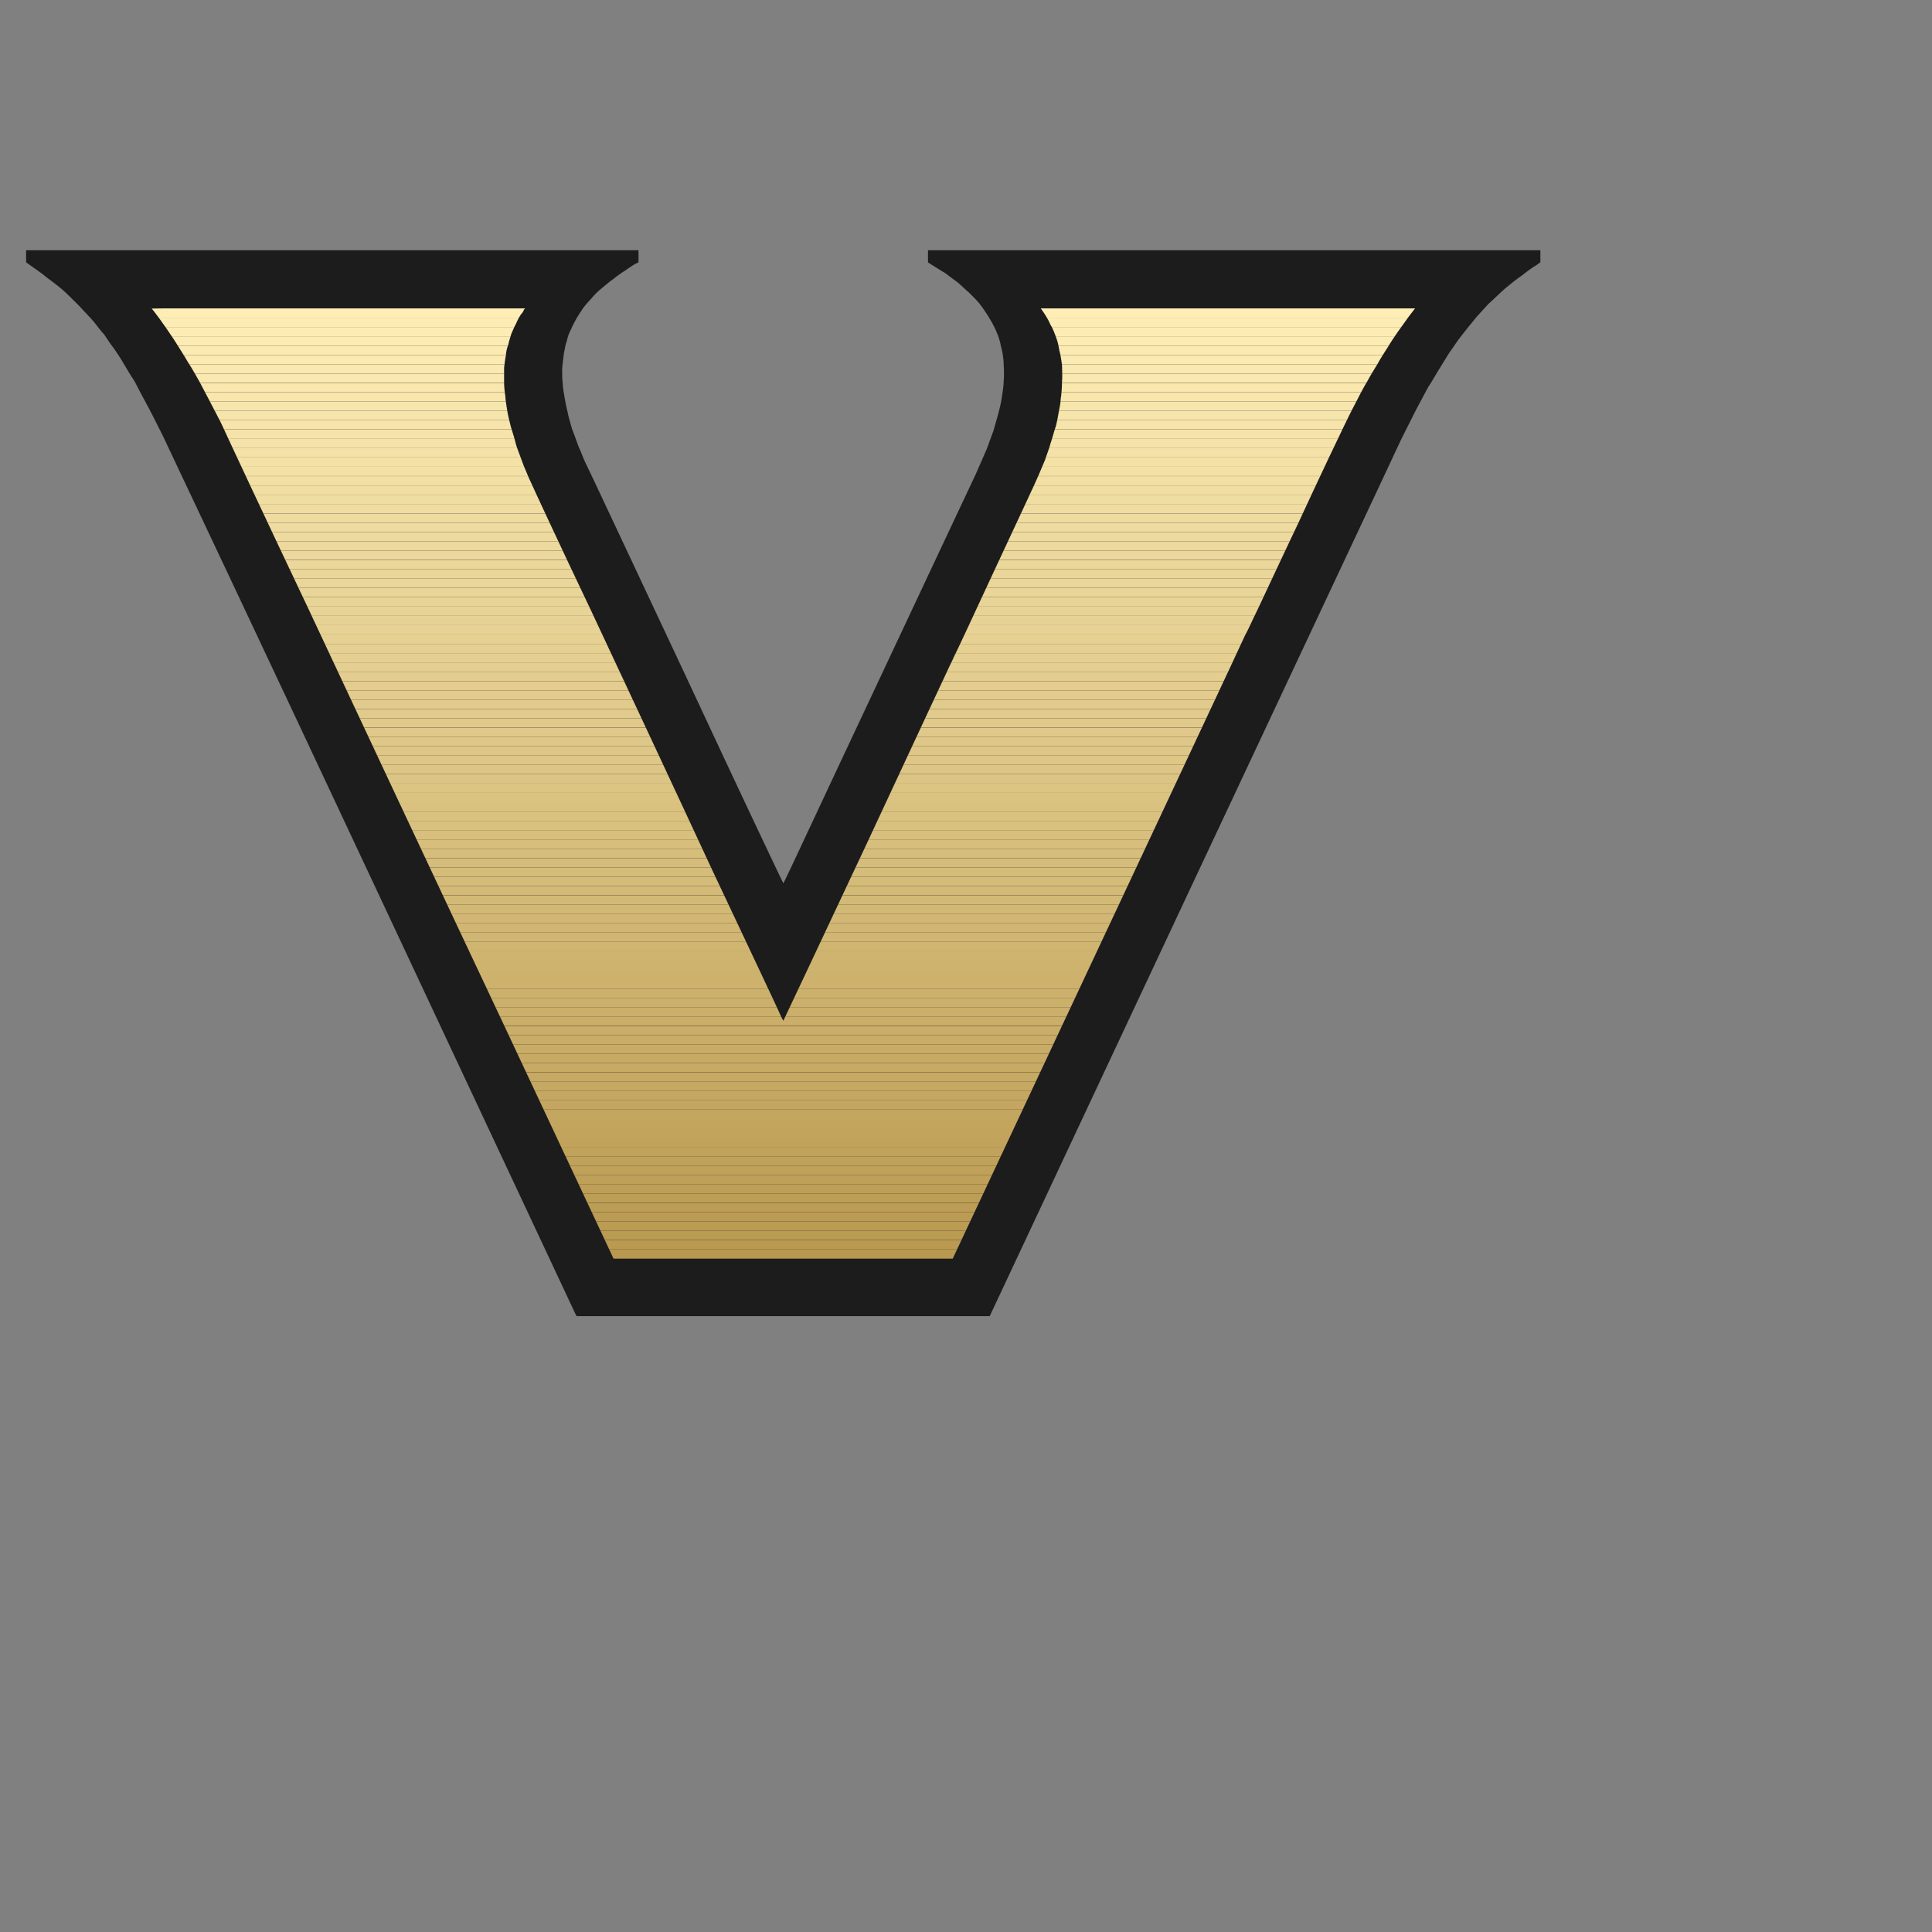
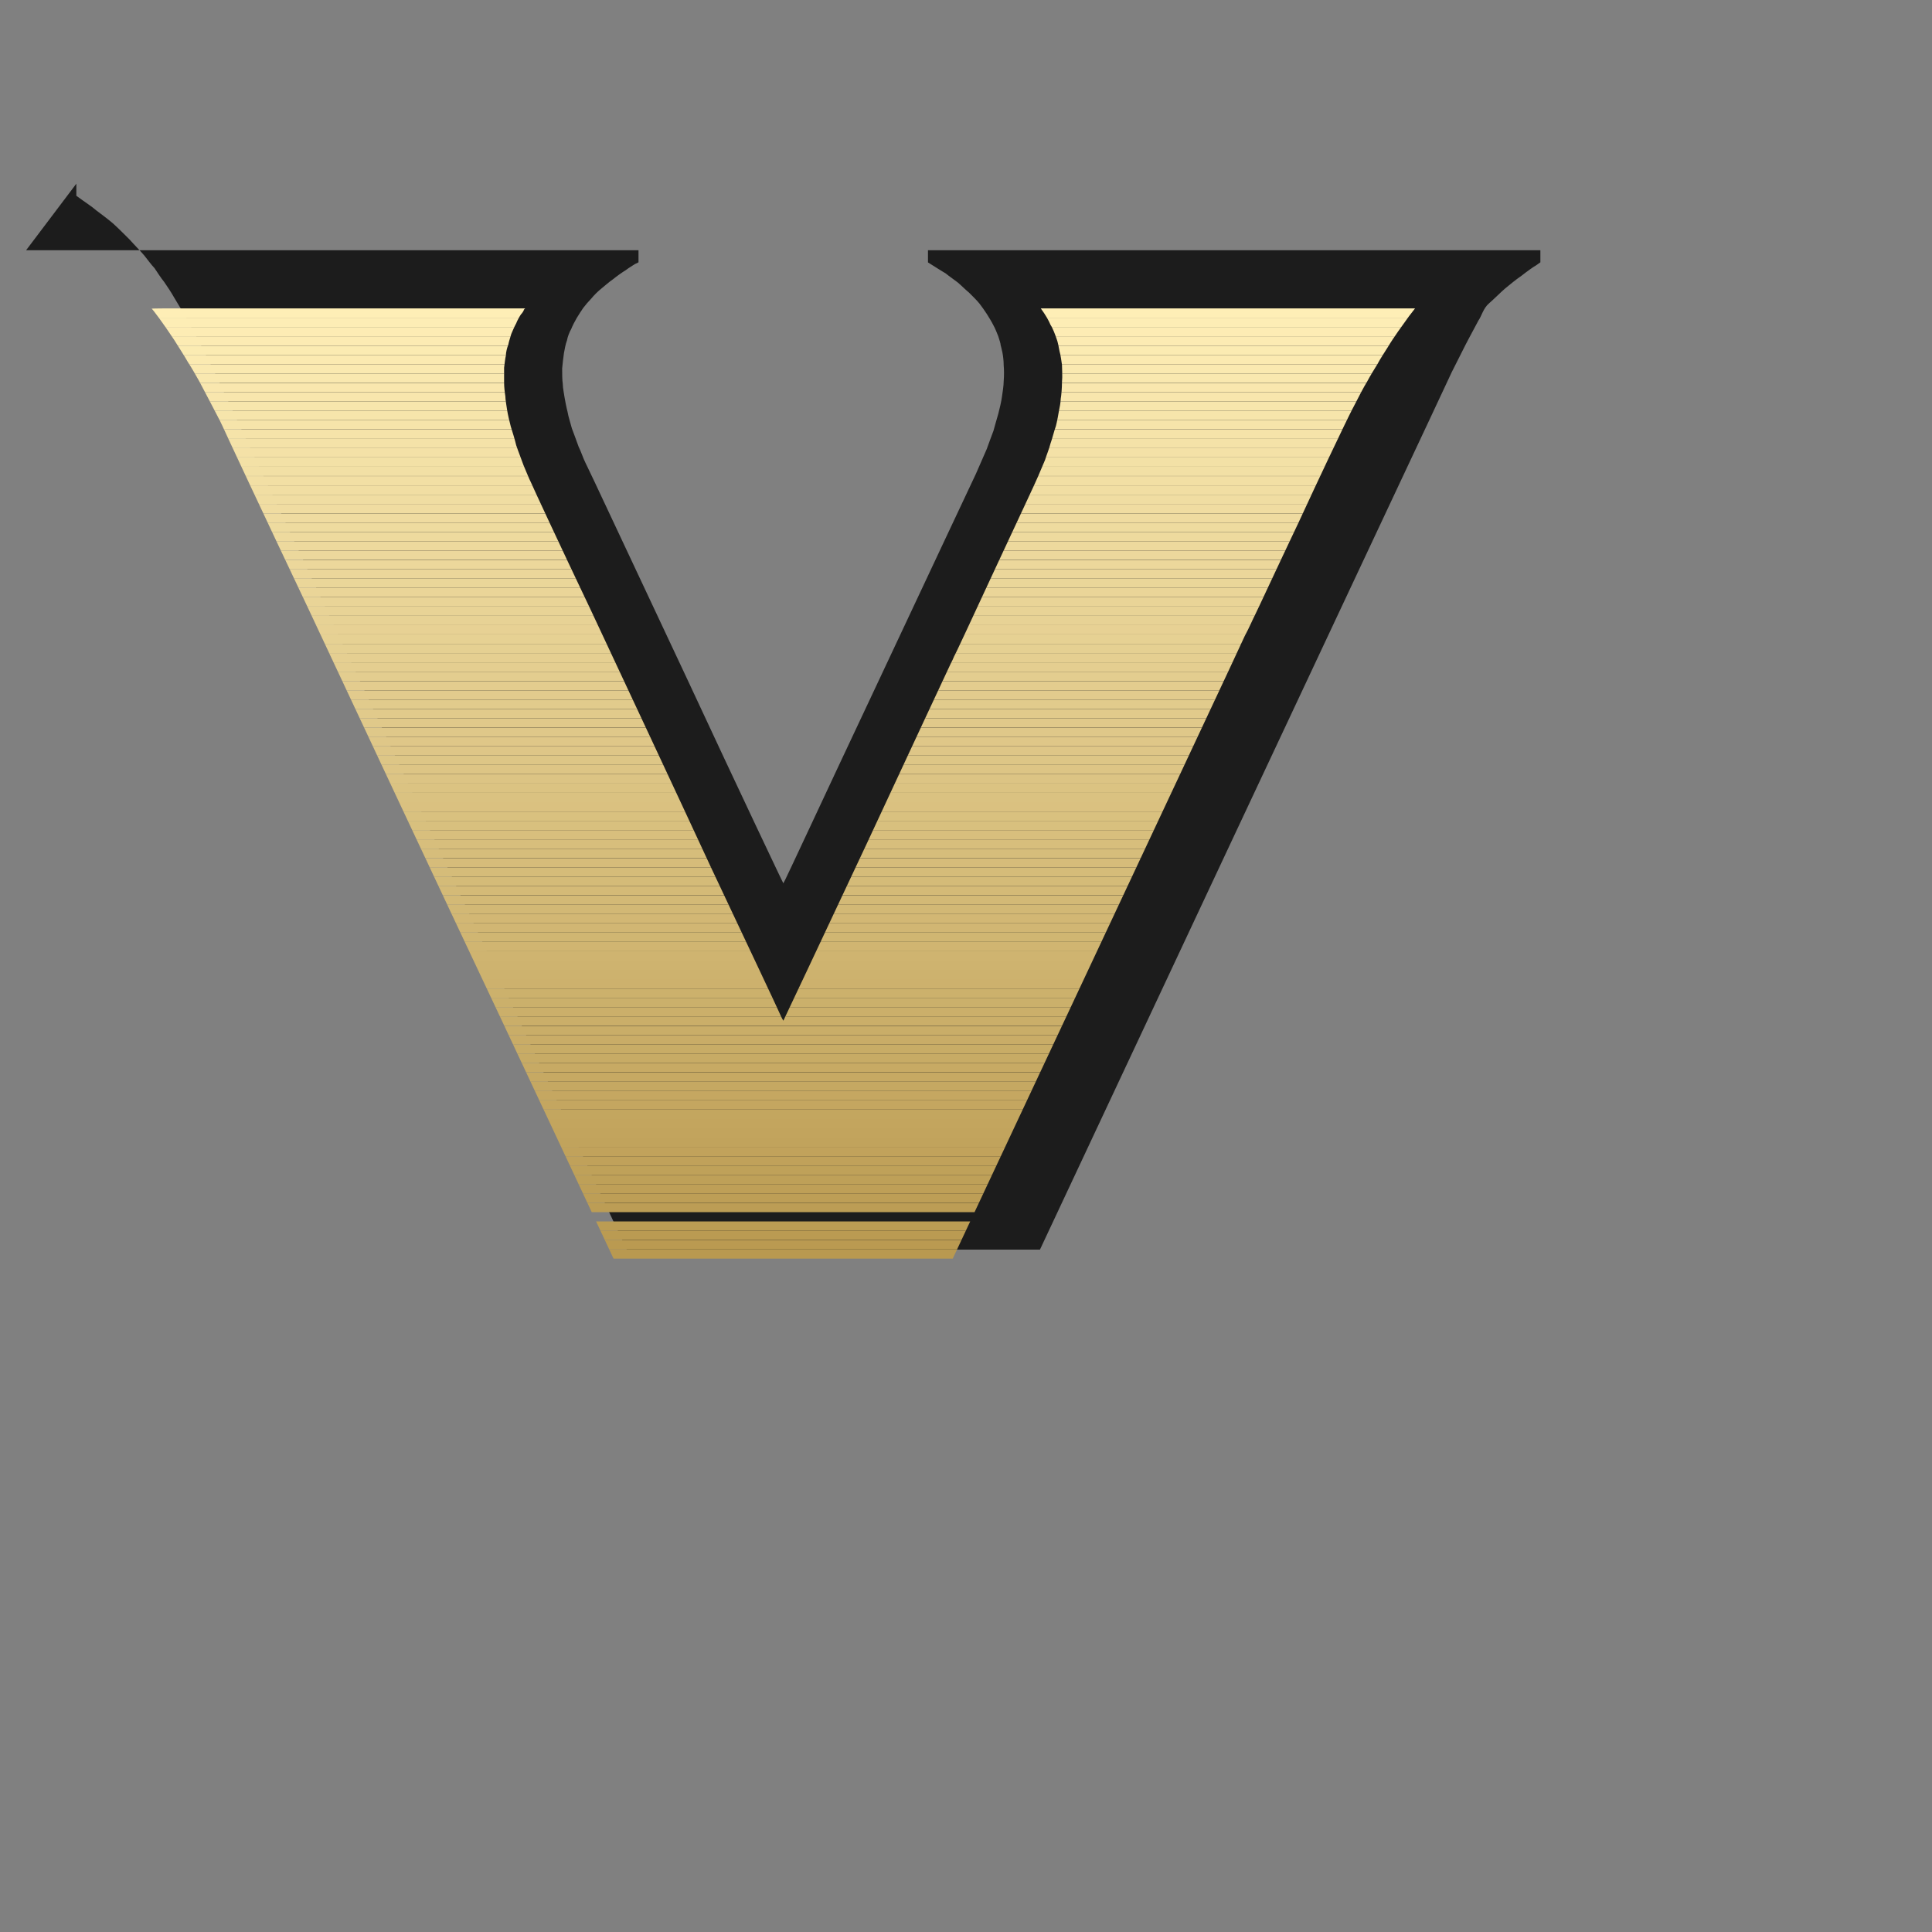
<svg xmlns="http://www.w3.org/2000/svg" style="filter: drop-shadow(3px 5px 2px rgb(0 0 0 / 0.4));" id="a" width="150" height="150" viewBox="0 0 185 185">
  <rect x="0" y="0" width="185" height="185" fill="#808080" stroke="none" />
  <defs>
    <clipPath id="e">
      <path d="m50.29,29.53l-.12.12c0,.06-.12.29-.29.46-.12.17-.35.58-.46.87-.17.29-.35.75-.46.99-.06.23-.23.7-.29,1.04-.12.29-.23.75-.23,1.04-.06.23-.12.75-.17,1.16v1.45c0,.35.06.93.12,1.28,0,.35.12.93.17,1.33.06.41.23,1.1.35,1.57.17.52.41,1.33.52,1.8.17.52.52,1.39.7,1.91.23.52.52,1.28.7,1.62.17.41,2.73,5.92,5.74,12.24,2.96,6.32,8.18,17.46,11.54,24.71,3.42,7.25,6.38,13.51,6.55,13.92s.35.7.35.7c0,0,3.6-7.6,7.95-16.88,4.29-9.22,7.95-17.05,8.06-17.28.12-.23.29-.58.35-.75.12-.17,1.86-3.94,3.94-8.41s3.94-8.41,4.12-8.87c.17-.41.46-1.1.64-1.51.12-.41.41-1.1.52-1.57.17-.46.35-1.22.52-1.68.12-.46.23-1.1.29-1.45.06-.29.17-.81.17-1.16.06-.29.12-1.04.12-1.57.06-.64,0-1.28,0-1.68-.06-.35-.12-.93-.23-1.28-.06-.35-.17-.93-.29-1.22-.12-.35-.35-.99-.58-1.33-.17-.41-.46-.93-.93-1.57h35.84l-.58.75c-.29.41-.75,1.04-1.04,1.45-.29.41-.75,1.1-.99,1.51-.29.46-.75,1.16-.99,1.62-.29.46-.75,1.22-.99,1.68-.29.46-.81,1.45-1.16,2.15-.41.75-.87,1.74-1.1,2.2s-2.2,4.58-4.29,9.11c-2.15,4.52-4,8.53-4.18,8.87s-.58,1.28-.99,2.03c-.35.81-6.79,14.5-27.96,59.62h-32.48l-10.67-22.74c-5.92-12.53-14.21-30.22-18.5-39.38-4.35-9.16-8.06-17.11-8.29-17.63-.23-.52-.75-1.45-1.1-2.15-.35-.64-.81-1.57-1.1-2.09s-.75-1.33-1.1-1.86c-.29-.52-.93-1.51-1.33-2.15-.46-.7-1.1-1.62-1.45-2.09-.35-.46-.64-.87-.7-.87,0-.06,8.06-.06,35.79-.06h0v.03Z" fill="none" />
    </clipPath>
  </defs>
  <g id="b">
    <g id="c">
-       <path d="m2.5,23.96h58.64v1.16l-.35.17c-.17.12-.58.35-.87.58-.29.17-.87.58-1.22.87-.35.23-.87.7-1.16.93s-.7.64-.93.93c-.23.23-.58.64-.75.87s-.46.7-.64.99c-.17.29-.41.75-.52,1.04-.17.29-.35.75-.41,1.1-.12.29-.23.87-.29,1.22s-.12.99-.17,1.45c0,.52,0,1.1.06,1.51,0,.35.12.93.17,1.28.06.35.17.93.29,1.39.06.41.29,1.1.41,1.57.17.46.46,1.22.64,1.74.23.46.46,1.16.64,1.51.17.29,4.47,9.51,9.63,20.47,5.1,10.96,9.34,19.89,9.34,19.84.06,0,4-8.53,8.87-18.85,4.87-10.38,9.16-19.49,9.57-20.36.35-.81.81-1.86,1.04-2.38.17-.46.46-1.28.64-1.74.12-.46.35-1.22.46-1.62.12-.46.29-1.16.35-1.62.06-.41.17-1.1.17-1.51.04-.54.04-1.04,0-1.51,0-.41-.06-.93-.12-1.22-.06-.23-.12-.58-.17-.7,0-.17-.12-.52-.23-.87-.12-.29-.29-.75-.46-1.04-.17-.35-.46-.81-.64-1.1s-.52-.75-.7-.99c-.23-.29-.7-.75-.99-1.04-.35-.29-.81-.75-1.1-.99-.29-.23-.81-.58-1.16-.87-.41-.23-.93-.58-1.68-1.04v-1.17h58.64v1.16l-.41.29c-.23.12-.87.58-1.39.99-.52.35-1.22.93-1.57,1.22s-1.04.99-1.57,1.45c-.46.52-1.16,1.22-1.45,1.62-.29.35-.81.99-1.16,1.45-.35.41-.81,1.16-1.16,1.62-.29.46-.75,1.22-1.04,1.68s-.7,1.22-.99,1.62c-.23.46-.7,1.28-.93,1.74-.29.52-.99,1.97-1.62,3.19-.58,1.28-9.74,20.71-39.44,84.04h-39.56l-.12-.23c-.06-.12-8.76-18.68-19.31-41.18-10.54-22.5-19.65-41.75-20.17-42.85-.52-1.04-1.22-2.44-1.57-3.07-.35-.64-.87-1.62-1.16-2.2-.35-.52-.81-1.28-1.04-1.68-.23-.41-.64-1.04-.93-1.45-.29-.35-.7-.99-.93-1.33-.29-.29-.7-.87-.99-1.22-.29-.35-.93-.99-1.39-1.51-.52-.52-1.22-1.22-1.62-1.57-.41-.35-1.1-.87-1.57-1.22-.4-.36-1.04-.76-1.91-1.4v-1.16Z" fill="#1c1c1c" />
+       <path d="m2.5,23.96h58.64v1.16l-.35.17c-.17.12-.58.35-.87.58-.29.17-.87.58-1.22.87-.35.23-.87.7-1.16.93s-.7.64-.93.93c-.23.23-.58.64-.75.87s-.46.7-.64.99c-.17.29-.41.75-.52,1.04-.17.29-.35.75-.41,1.1-.12.29-.23.87-.29,1.22s-.12.99-.17,1.45c0,.52,0,1.1.06,1.51,0,.35.12.93.17,1.28.06.35.17.93.29,1.39.06.41.29,1.1.41,1.57.17.46.46,1.22.64,1.74.23.46.46,1.16.64,1.51.17.29,4.47,9.51,9.63,20.47,5.1,10.96,9.34,19.89,9.34,19.84.06,0,4-8.53,8.87-18.85,4.87-10.38,9.16-19.49,9.57-20.36.35-.81.81-1.86,1.04-2.38.17-.46.46-1.28.64-1.74.12-.46.35-1.22.46-1.62.12-.46.29-1.16.35-1.62.06-.41.17-1.1.17-1.51.04-.54.04-1.04,0-1.51,0-.41-.06-.93-.12-1.22-.06-.23-.12-.58-.17-.7,0-.17-.12-.52-.23-.87-.12-.29-.29-.75-.46-1.04-.17-.35-.46-.81-.64-1.1s-.52-.75-.7-.99c-.23-.29-.7-.75-.99-1.04-.35-.29-.81-.75-1.1-.99-.29-.23-.81-.58-1.16-.87-.41-.23-.93-.58-1.68-1.04v-1.17h58.64v1.16l-.41.29c-.23.12-.87.58-1.39.99-.52.35-1.22.93-1.57,1.22s-1.04.99-1.57,1.45s-.7,1.22-.99,1.62c-.23.46-.7,1.28-.93,1.74-.29.52-.99,1.97-1.62,3.19-.58,1.28-9.74,20.71-39.44,84.04h-39.56l-.12-.23c-.06-.12-8.76-18.68-19.31-41.18-10.54-22.5-19.65-41.75-20.17-42.85-.52-1.04-1.22-2.44-1.57-3.07-.35-.64-.87-1.62-1.16-2.2-.35-.52-.81-1.28-1.04-1.68-.23-.41-.64-1.04-.93-1.45-.29-.35-.7-.99-.93-1.33-.29-.29-.7-.87-.99-1.22-.29-.35-.93-.99-1.39-1.51-.52-.52-1.22-1.22-1.62-1.57-.41-.35-1.1-.87-1.57-1.22-.4-.36-1.04-.76-1.91-1.4v-1.16Z" fill="#1c1c1c" />
    </g>
    <g id="d">
      <g clip-path="url(#e)" fill="none">
        <rect x="14.51" y="119.64" width="120.99" height=".89" fill="#b99950" />
        <rect x="14.51" y="118.75" width="120.99" height=".89" fill="#ba9a51" />
        <rect x="14.51" y="117.85" width="120.99" height=".89" fill="#ba9b52" />
        <rect x="14.51" y="116.96" width="120.99" height=".89" fill="#bb9c53" />
-         <rect x="14.51" y="116.07" width="120.99" height=".89" fill="#bc9c54" />
        <rect x="14.51" y="115.18" width="120.99" height=".89" fill="#bc9d55" />
        <rect x="14.51" y="114.28" width="120.99" height=".89" fill="#bd9e56" />
        <rect x="14.51" y="113.39" width="120.99" height=".89" fill="#be9f57" />
        <rect x="14.51" y="112.5" width="120.99" height=".89" fill="#bea058" />
        <rect x="14.51" y="111.61" width="120.99" height=".89" fill="#bfa159" />
        <rect x="14.51" y="110.72" width="120.99" height=".89" fill="#c0a15a" />
        <rect x="14.51" y="109.82" width="120.99" height=".89" fill="#c1a25b" />
        <rect x="14.51" y="108.93" width="120.99" height=".89" fill="#c1a35c" />
        <rect x="14.51" y="108.04" width="120.99" height=".89" fill="#c2a45d" />
        <rect x="14.51" y="107.15" width="120.99" height=".89" fill="#c3a55e" />
        <rect x="14.51" y="106.26" width="120.99" height=".89" fill="#c3a65f" />
        <rect x="14.51" y="105.36" width="120.99" height=".89" fill="#c4a660" />
        <rect x="14.51" y="104.47" width="120.99" height=".89" fill="#c5a761" />
        <rect x="14.51" y="103.58" width="120.99" height=".89" fill="#c5a862" />
        <rect x="14.51" y="102.69" width="120.99" height=".89" fill="#c6a963" />
        <rect x="14.51" y="101.79" width="120.99" height=".89" fill="#c7aa64" />
        <rect x="14.51" y="100.9" width="120.99" height=".89" fill="#c7ab65" />
        <rect x="14.51" y="100.01" width="120.99" height=".89" fill="#c8ac66" />
        <rect x="14.51" y="99.12" width="120.99" height=".89" fill="#c9ac67" />
        <rect x="14.51" y="98.23" width="120.99" height=".89" fill="#c9ad68" />
        <rect x="14.51" y="97.33" width="120.99" height=".89" fill="#caae69" />
        <rect x="14.51" y="96.44" width="120.99" height=".89" fill="#cbaf6a" />
        <rect x="14.51" y="95.55" width="120.99" height=".89" fill="#cbb06b" />
        <rect x="14.51" y="94.66" width="120.99" height=".89" fill="#ccb16c" />
        <rect x="14.51" y="93.76" width="120.99" height=".89" fill="#cdb16d" />
        <rect x="14.51" y="92.87" width="120.99" height=".89" fill="#cdb26e" />
        <rect x="14.51" y="91.98" width="120.99" height=".89" fill="#ceb36f" />
        <rect x="14.51" y="91.09" width="120.99" height=".89" fill="#cfb470" />
        <rect x="14.51" y="90.2" width="120.99" height=".89" fill="#d0b571" />
        <rect x="14.51" y="89.3" width="120.99" height=".89" fill="#d0b672" />
        <rect x="14.51" y="88.41" width="120.99" height=".89" fill="#d1b673" />
        <rect x="14.51" y="87.52" width="120.99" height=".89" fill="#d2b774" />
        <rect x="14.51" y="86.63" width="120.99" height=".89" fill="#d2b875" />
        <rect x="14.51" y="85.74" width="120.99" height=".89" fill="#d3b976" />
        <rect x="14.51" y="84.84" width="120.99" height=".89" fill="#d4ba77" />
        <rect x="14.51" y="83.95" width="120.99" height=".89" fill="#d4bb78" />
        <rect x="14.51" y="83.06" width="120.99" height=".89" fill="#d5bc79" />
        <rect x="14.51" y="82.17" width="120.99" height=".89" fill="#d6bc7a" />
        <rect x="14.51" y="81.27" width="120.99" height=".89" fill="#d6bd7b" />
        <rect x="14.51" y="80.38" width="120.99" height=".89" fill="#d7be7c" />
        <rect x="14.51" y="79.49" width="120.99" height=".89" fill="#d8bf7d" />
        <rect x="14.51" y="78.6" width="120.99" height=".89" fill="#d8c07e" />
        <rect x="14.51" y="77.71" width="120.99" height=".89" fill="#d9c17f" />
        <rect x="14.51" y="76.81" width="120.99" height=".89" fill="#dac180" />
        <rect x="14.51" y="75.92" width="120.99" height=".89" fill="#dac281" />
        <rect x="14.51" y="75.03" width="120.99" height=".89" fill="#dbc382" />
        <rect x="14.51" y="74.14" width="120.99" height=".89" fill="#dcc484" />
        <rect x="14.51" y="73.24" width="120.99" height=".89" fill="#ddc585" />
        <rect x="14.51" y="72.35" width="120.99" height=".89" fill="#ddc686" />
        <rect x="14.51" y="71.46" width="120.99" height=".89" fill="#dec687" />
        <rect x="14.51" y="70.57" width="120.99" height=".89" fill="#dfc788" />
        <rect x="14.51" y="69.68" width="120.99" height=".89" fill="#dfc889" />
        <rect x="14.51" y="68.78" width="120.99" height=".89" fill="#e0c98a" />
        <rect x="14.51" y="67.89" width="120.99" height=".89" fill="#e1ca8b" />
        <rect x="14.51" y="67" width="120.99" height=".89" fill="#e1cb8c" />
        <rect x="14.51" y="66.11" width="120.99" height=".89" fill="#e2cb8d" />
        <rect x="14.51" y="65.22" width="120.99" height=".89" fill="#e3cc8e" />
        <rect x="14.51" y="64.32" width="120.99" height=".89" fill="#e3cd8f" />
        <rect x="14.51" y="63.43" width="120.99" height=".89" fill="#e4ce90" />
        <rect x="14.51" y="62.54" width="120.99" height=".89" fill="#e5cf91" />
        <rect x="14.51" y="61.65" width="120.99" height=".89" fill="#e5d092" />
        <rect x="14.51" y="60.75" width="120.99" height=".89" fill="#e6d193" />
        <rect x="14.51" y="59.86" width="120.99" height=".89" fill="#e7d194" />
        <rect x="14.51" y="58.97" width="120.99" height=".89" fill="#e7d295" />
        <rect x="14.51" y="58.08" width="120.99" height=".89" fill="#e8d396" />
        <rect x="14.51" y="57.19" width="120.99" height=".89" fill="#e9d497" />
        <rect x="14.51" y="56.29" width="120.99" height=".89" fill="#ead598" />
        <rect x="14.51" y="55.4" width="120.99" height=".89" fill="#ead699" />
        <rect x="14.51" y="54.51" width="120.99" height=".89" fill="#ebd69a" />
        <rect x="14.51" y="53.62" width="120.99" height=".89" fill="#ecd79b" />
        <rect x="14.51" y="52.72" width="120.99" height=".89" fill="#ecd89c" />
        <rect x="14.51" y="51.83" width="120.99" height=".89" fill="#edd99d" />
        <rect x="14.51" y="50.94" width="120.99" height=".89" fill="#eeda9e" />
        <rect x="14.51" y="50.05" width="120.99" height=".89" fill="#eedb9f" />
        <rect x="14.51" y="49.16" width="120.99" height=".89" fill="#efdba0" />
        <rect x="14.51" y="48.26" width="120.99" height=".89" fill="#f0dca1" />
        <rect x="14.51" y="47.37" width="120.99" height=".89" fill="#f0dda2" />
        <rect x="14.51" y="46.48" width="120.99" height=".89" fill="#f1dea3" />
        <rect x="14.51" y="45.59" width="120.99" height=".89" fill="#f2dfa4" />
        <rect x="14.51" y="44.69" width="120.99" height=".89" fill="#f2e0a5" />
        <rect x="14.51" y="43.8" width="120.99" height=".89" fill="#f3e1a6" />
        <rect x="14.51" y="42.91" width="120.99" height=".89" fill="#f4e1a7" />
        <rect x="14.51" y="42.02" width="120.99" height=".89" fill="#f4e2a8" />
        <rect x="14.51" y="41.13" width="120.99" height=".89" fill="#f5e3a9" />
        <rect x="14.51" y="40.23" width="120.99" height=".89" fill="#f6e4aa" />
        <rect x="14.51" y="39.34" width="120.99" height=".89" fill="#f6e5ab" />
        <rect x="14.51" y="38.45" width="120.99" height=".89" fill="#f7e6ac" />
        <rect x="14.51" y="37.56" width="120.99" height=".89" fill="#f8e6ad" />
        <rect x="14.51" y="36.67" width="120.99" height=".89" fill="#f9e7ae" />
        <rect x="14.51" y="35.77" width="120.99" height=".89" fill="#f9e8af" />
        <rect x="14.51" y="34.88" width="120.99" height=".89" fill="#fae9b0" />
        <rect x="14.51" y="33.99" width="120.99" height=".89" fill="#fbeab1" />
        <rect x="14.51" y="33.1" width="120.99" height=".89" fill="#fbebb2" />
        <rect x="14.51" y="32.2" width="120.99" height=".89" fill="#fcebb3" />
        <rect x="14.51" y="31.31" width="120.99" height=".89" fill="#fdecb4" />
        <rect x="14.51" y="30.42" width="120.99" height=".89" fill="#fdedb5" />
        <rect x="14.51" y="29.53" width="120.99" height=".89" fill="#feeeb6" />
      </g>
    </g>
  </g>
</svg>